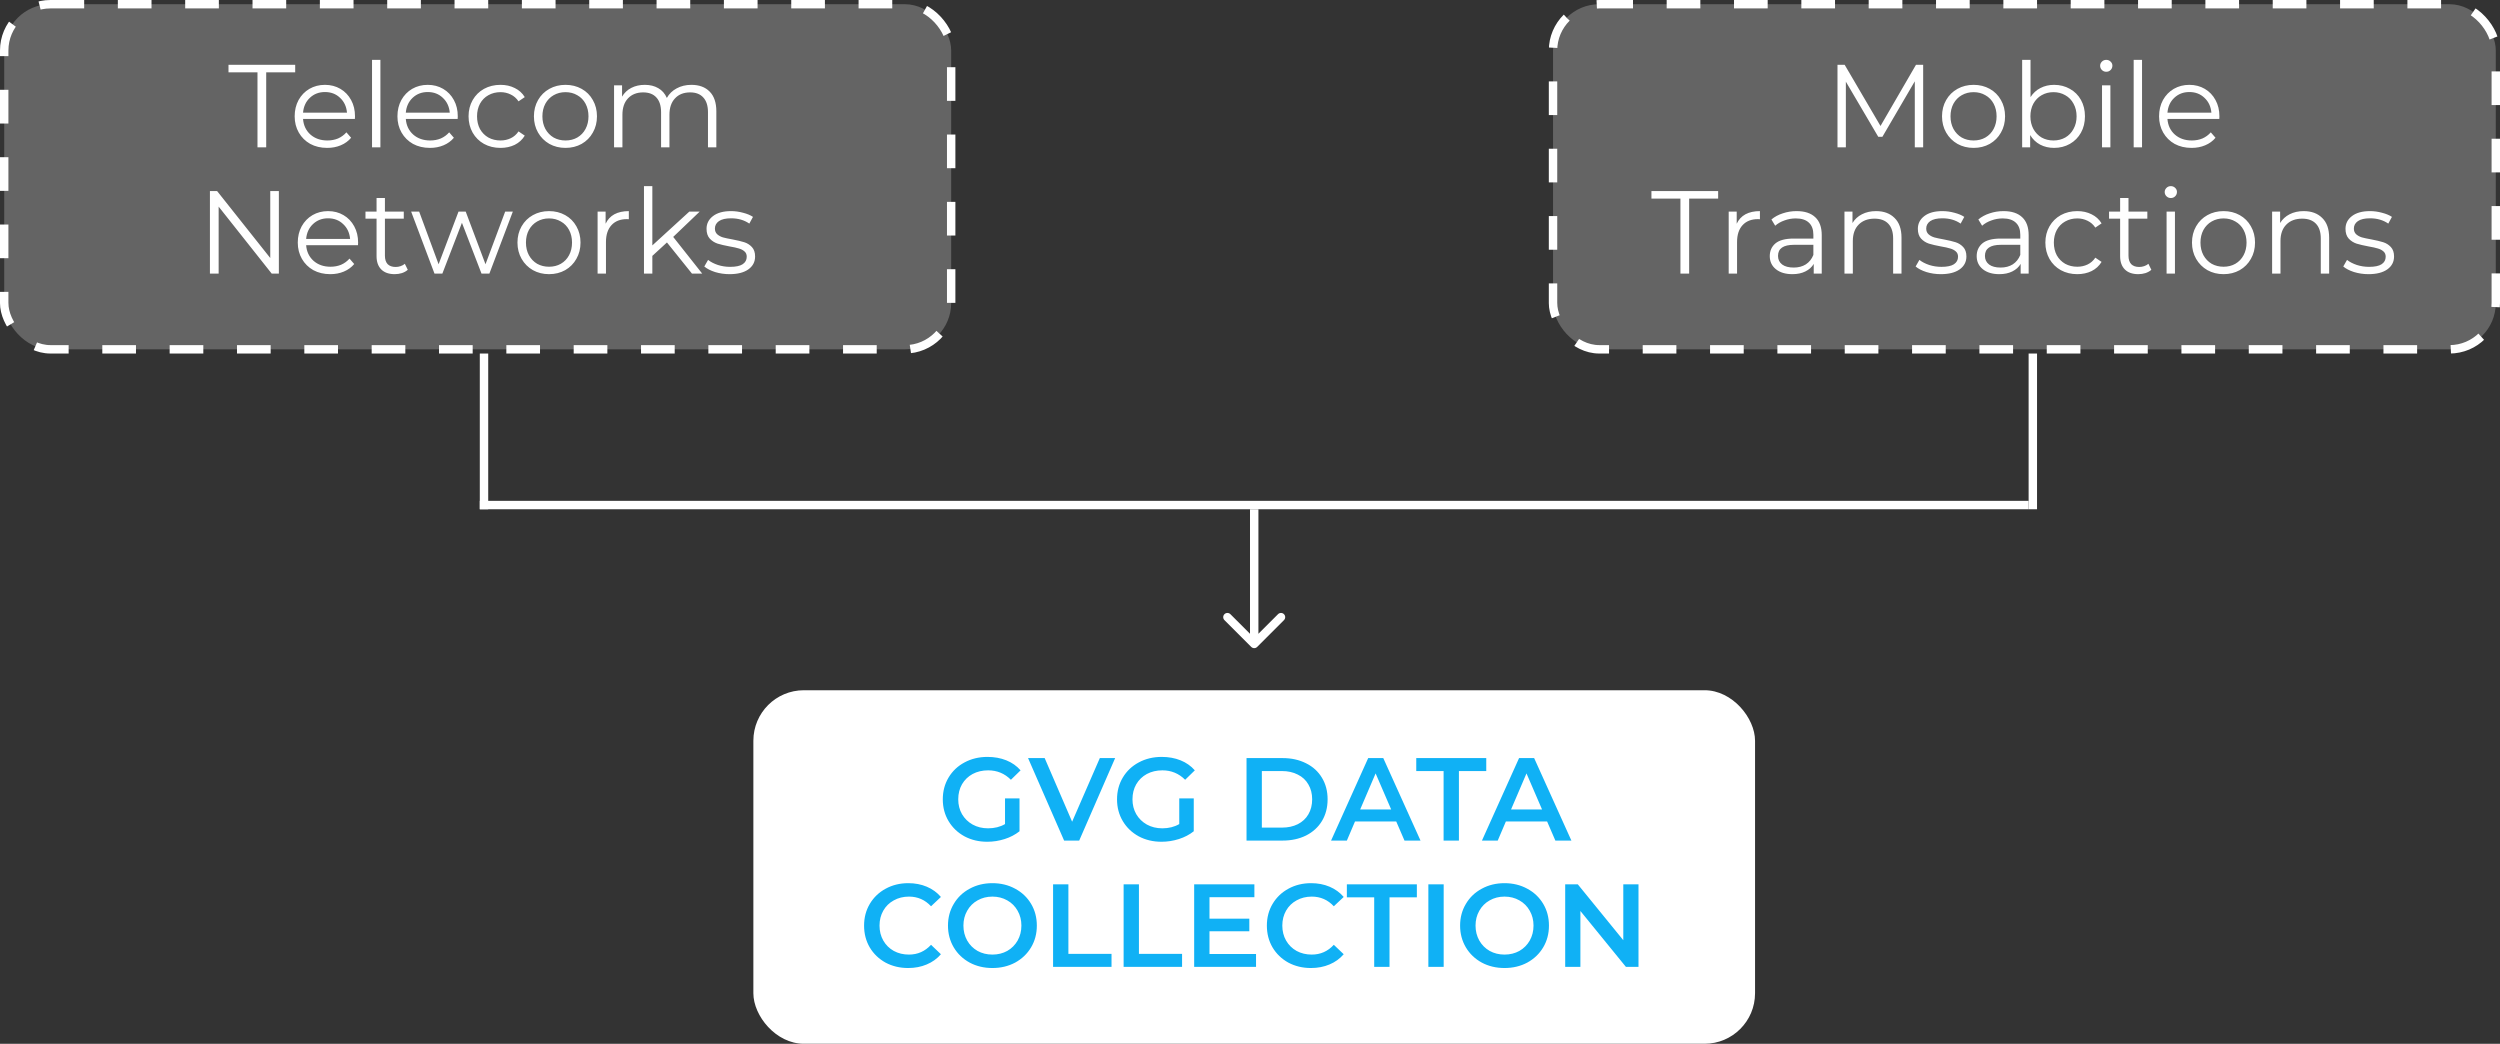
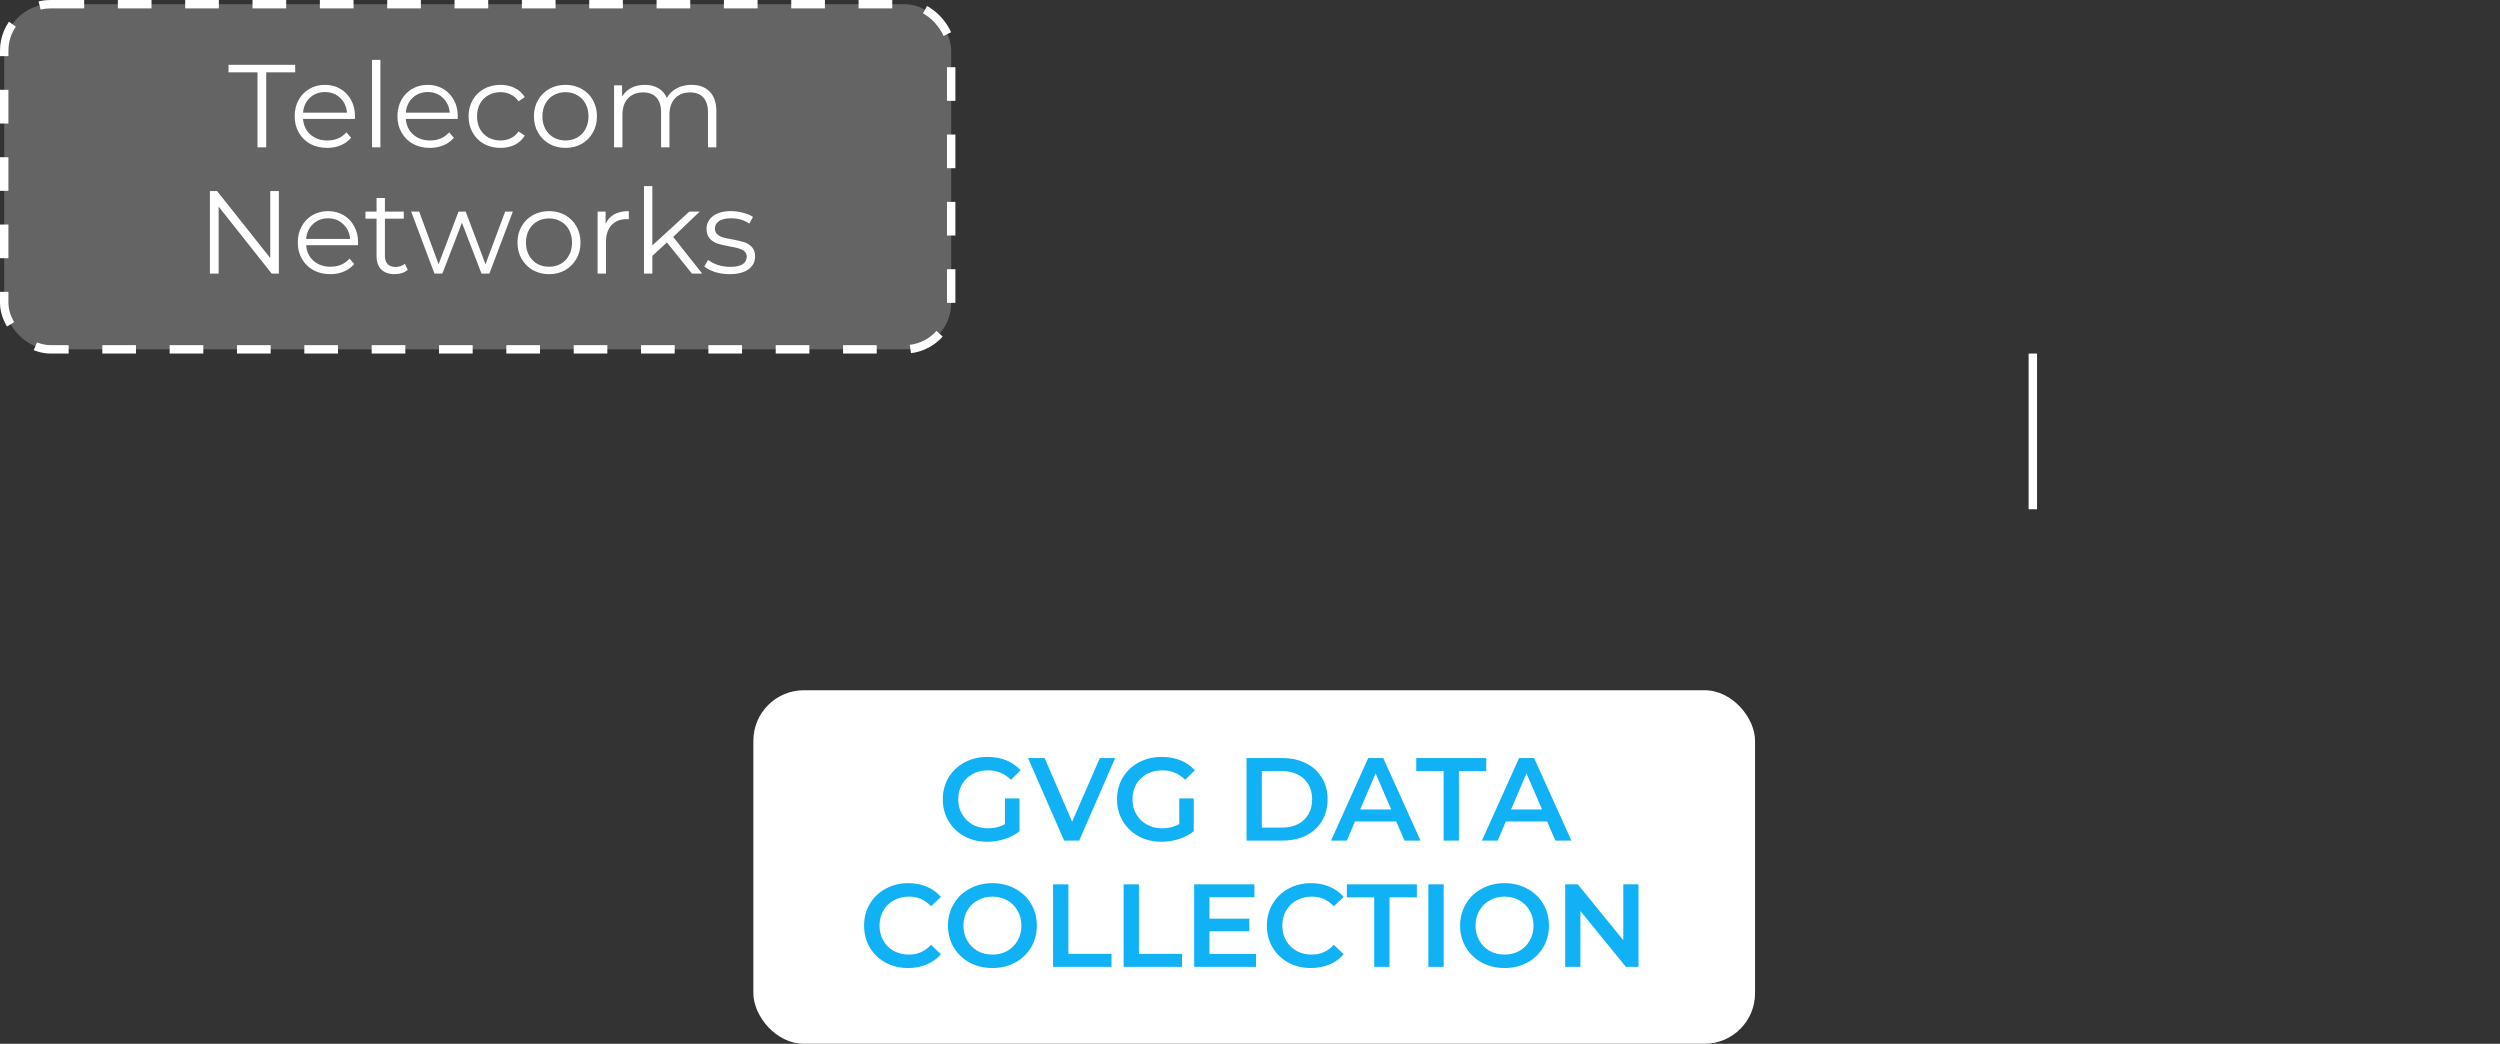
<svg xmlns="http://www.w3.org/2000/svg" width="594" height="248" viewBox="0 0 594 248" fill="none">
  <rect x="0" y="0" width="594" height="248" fill="#333333" stroke="none" />
  <g>
-     <path d="M 297.293 153.707 C 297.683 154.098 298.317 154.098 298.707 153.707 L 305.071 147.343 C 305.462 146.953 305.462 146.319 305.071 145.929 C 304.681 145.538 304.047 145.538 303.657 145.929 L 298 151.586 L 292.343 145.929 C 291.953 145.538 291.319 145.538 290.929 145.929 C 290.538 146.319 290.538 146.953 290.929 147.343 L 297.293 153.707 Z M 297 121 L 297 153 L 299 153 L 299 121 L 297 121 Z" fill="white" />
    <rect x="1" y="1" width="225" height="82" rx="11" fill="white" fill-opacity="0.24" stroke="white" stroke-width="2" stroke-dasharray="8 8" />
-     <rect x="369" y="1" width="224" height="82" rx="11" fill="white" fill-opacity="0.24" stroke="white" stroke-width="2" stroke-dasharray="8 8" />
    <path d="M 61.178 17.192 L 54.29 17.192 L 54.29 15.4 L 70.138 15.4 L 70.138 17.192 L 63.25 17.192 L 63.25 35 L 61.178 35 L 61.178 17.192 Z M 84.321 28.252 L 72.001 28.252 C 72.113 29.783 72.701 31.024 73.765 31.976 C 74.829 32.909 76.173 33.376 77.797 33.376 C 78.711 33.376 79.551 33.217 80.317 32.9 C 81.082 32.564 81.745 32.079 82.305 31.444 L 83.425 32.732 C 82.771 33.516 81.95 34.113 80.961 34.524 C 79.99 34.935 78.917 35.14 77.741 35.14 C 76.229 35.14 74.885 34.823 73.709 34.188 C 72.551 33.535 71.646 32.639 70.993 31.5 C 70.339 30.361 70.013 29.073 70.013 27.636 C 70.013 26.199 70.321 24.911 70.937 23.772 C 71.571 22.633 72.43 21.747 73.513 21.112 C 74.614 20.477 75.846 20.16 77.209 20.16 C 78.571 20.16 79.794 20.477 80.877 21.112 C 81.959 21.747 82.809 22.633 83.425 23.772 C 84.041 24.892 84.349 26.18 84.349 27.636 L 84.321 28.252 Z M 77.209 21.868 C 75.79 21.868 74.595 22.325 73.625 23.24 C 72.673 24.136 72.131 25.312 72.001 26.768 L 82.445 26.768 C 82.314 25.312 81.763 24.136 80.793 23.24 C 79.841 22.325 78.646 21.868 77.209 21.868 Z M 88.395 14.224 L 90.383 14.224 L 90.383 35 L 88.395 35 L 88.395 14.224 Z M 108.739 28.252 L 96.419 28.252 C 96.531 29.783 97.119 31.024 98.183 31.976 C 99.247 32.909 100.591 33.376 102.215 33.376 C 103.129 33.376 103.969 33.217 104.735 32.9 C 105.5 32.564 106.163 32.079 106.723 31.444 L 107.843 32.732 C 107.189 33.516 106.368 34.113 105.379 34.524 C 104.408 34.935 103.335 35.14 102.159 35.14 C 100.647 35.14 99.303 34.823 98.127 34.188 C 96.969 33.535 96.064 32.639 95.411 31.5 C 94.757 30.361 94.431 29.073 94.431 27.636 C 94.431 26.199 94.739 24.911 95.355 23.772 C 95.989 22.633 96.848 21.747 97.931 21.112 C 99.032 20.477 100.264 20.16 101.627 20.16 C 102.989 20.16 104.212 20.477 105.295 21.112 C 106.377 21.747 107.227 22.633 107.843 23.772 C 108.459 24.892 108.767 26.18 108.767 27.636 L 108.739 28.252 Z M 101.627 21.868 C 100.208 21.868 99.013 22.325 98.043 23.24 C 97.091 24.136 96.549 25.312 96.419 26.768 L 106.863 26.768 C 106.732 25.312 106.181 24.136 105.211 23.24 C 104.259 22.325 103.064 21.868 101.627 21.868 Z M 118.917 35.14 C 117.461 35.14 116.154 34.823 114.997 34.188 C 113.858 33.553 112.962 32.667 112.309 31.528 C 111.656 30.371 111.329 29.073 111.329 27.636 C 111.329 26.199 111.656 24.911 112.309 23.772 C 112.962 22.633 113.858 21.747 114.997 21.112 C 116.154 20.477 117.461 20.16 118.917 20.16 C 120.186 20.16 121.316 20.412 122.305 20.916 C 123.313 21.401 124.106 22.12 124.685 23.072 L 123.201 24.08 C 122.716 23.352 122.1 22.811 121.353 22.456 C 120.606 22.083 119.794 21.896 118.917 21.896 C 117.853 21.896 116.892 22.139 116.033 22.624 C 115.193 23.091 114.53 23.763 114.045 24.64 C 113.578 25.517 113.345 26.516 113.345 27.636 C 113.345 28.775 113.578 29.783 114.045 30.66 C 114.53 31.519 115.193 32.191 116.033 32.676 C 116.892 33.143 117.853 33.376 118.917 33.376 C 119.794 33.376 120.606 33.199 121.353 32.844 C 122.1 32.489 122.716 31.948 123.201 31.22 L 124.685 32.228 C 124.106 33.18 123.313 33.908 122.305 34.412 C 121.297 34.897 120.168 35.14 118.917 35.14 Z M 134.364 35.14 C 132.946 35.14 131.667 34.823 130.528 34.188 C 129.39 33.535 128.494 32.639 127.84 31.5 C 127.187 30.361 126.86 29.073 126.86 27.636 C 126.86 26.199 127.187 24.911 127.84 23.772 C 128.494 22.633 129.39 21.747 130.528 21.112 C 131.667 20.477 132.946 20.16 134.364 20.16 C 135.783 20.16 137.062 20.477 138.2 21.112 C 139.339 21.747 140.226 22.633 140.86 23.772 C 141.514 24.911 141.84 26.199 141.84 27.636 C 141.84 29.073 141.514 30.361 140.86 31.5 C 140.226 32.639 139.339 33.535 138.2 34.188 C 137.062 34.823 135.783 35.14 134.364 35.14 Z M 134.364 33.376 C 135.41 33.376 136.343 33.143 137.164 32.676 C 138.004 32.191 138.658 31.509 139.124 30.632 C 139.591 29.755 139.824 28.756 139.824 27.636 C 139.824 26.516 139.591 25.517 139.124 24.64 C 138.658 23.763 138.004 23.091 137.164 22.624 C 136.343 22.139 135.41 21.896 134.364 21.896 C 133.319 21.896 132.376 22.139 131.536 22.624 C 130.715 23.091 130.062 23.763 129.576 24.64 C 129.11 25.517 128.876 26.516 128.876 27.636 C 128.876 28.756 129.11 29.755 129.576 30.632 C 130.062 31.509 130.715 32.191 131.536 32.676 C 132.376 33.143 133.319 33.376 134.364 33.376 Z M 164.267 20.16 C 166.115 20.16 167.562 20.692 168.607 21.756 C 169.671 22.82 170.203 24.388 170.203 26.46 L 170.203 35 L 168.215 35 L 168.215 26.656 C 168.215 25.125 167.842 23.959 167.095 23.156 C 166.367 22.353 165.331 21.952 163.987 21.952 C 162.456 21.952 161.252 22.428 160.375 23.38 C 159.498 24.313 159.059 25.611 159.059 27.272 L 159.059 35 L 157.071 35 L 157.071 26.656 C 157.071 25.125 156.698 23.959 155.951 23.156 C 155.223 22.353 154.178 21.952 152.815 21.952 C 151.303 21.952 150.099 22.428 149.203 23.38 C 148.326 24.313 147.887 25.611 147.887 27.272 L 147.887 35 L 145.899 35 L 145.899 20.272 L 147.803 20.272 L 147.803 22.96 C 148.326 22.064 149.054 21.373 149.987 20.888 C 150.92 20.403 151.994 20.16 153.207 20.16 C 154.439 20.16 155.503 20.421 156.399 20.944 C 157.314 21.467 157.995 22.241 158.443 23.268 C 158.984 22.297 159.759 21.541 160.767 21 C 161.794 20.44 162.96 20.16 164.267 20.16 Z M 66.258 45.4 L 66.258 65 L 64.549 65 L 51.95 49.096 L 51.95 65 L 49.878 65 L 49.878 45.4 L 51.585 45.4 L 64.213 61.304 L 64.213 45.4 L 66.258 45.4 Z M 85.059 58.252 L 72.739 58.252 C 72.851 59.783 73.439 61.024 74.503 61.976 C 75.567 62.909 76.911 63.376 78.535 63.376 C 79.45 63.376 80.29 63.217 81.055 62.9 C 81.82 62.564 82.483 62.079 83.043 61.444 L 84.163 62.732 C 83.51 63.516 82.688 64.113 81.699 64.524 C 80.728 64.935 79.655 65.14 78.479 65.14 C 76.967 65.14 75.623 64.823 74.447 64.188 C 73.29 63.535 72.384 62.639 71.731 61.5 C 71.078 60.361 70.751 59.073 70.751 57.636 C 70.751 56.199 71.059 54.911 71.675 53.772 C 72.31 52.633 73.168 51.747 74.251 51.112 C 75.352 50.477 76.584 50.16 77.947 50.16 C 79.31 50.16 80.532 50.477 81.615 51.112 C 82.698 51.747 83.547 52.633 84.163 53.772 C 84.779 54.892 85.087 56.18 85.087 57.636 L 85.059 58.252 Z M 77.947 51.868 C 76.528 51.868 75.334 52.325 74.363 53.24 C 73.411 54.136 72.87 55.312 72.739 56.768 L 83.183 56.768 C 83.052 55.312 82.502 54.136 81.531 53.24 C 80.579 52.325 79.384 51.868 77.947 51.868 Z M 96.889 64.104 C 96.516 64.44 96.049 64.701 95.489 64.888 C 94.948 65.056 94.379 65.14 93.781 65.14 C 92.4 65.14 91.336 64.767 90.589 64.02 C 89.843 63.273 89.469 62.219 89.469 60.856 L 89.469 51.952 L 86.837 51.952 L 86.837 50.272 L 89.469 50.272 L 89.469 47.052 L 91.457 47.052 L 91.457 50.272 L 95.937 50.272 L 95.937 51.952 L 91.457 51.952 L 91.457 60.744 C 91.457 61.621 91.672 62.293 92.101 62.76 C 92.549 63.208 93.184 63.432 94.005 63.432 C 94.416 63.432 94.808 63.367 95.181 63.236 C 95.573 63.105 95.909 62.919 96.189 62.676 L 96.889 64.104 Z M 121.851 50.272 L 116.279 65 L 114.403 65 L 109.755 52.932 L 105.107 65 L 103.231 65 L 97.687 50.272 L 99.591 50.272 L 104.211 62.788 L 108.943 50.272 L 110.651 50.272 L 115.355 62.788 L 120.031 50.272 L 121.851 50.272 Z M 130.454 65.14 C 129.035 65.14 127.757 64.823 126.618 64.188 C 125.479 63.535 124.583 62.639 123.93 61.5 C 123.277 60.361 122.95 59.073 122.95 57.636 C 122.95 56.199 123.277 54.911 123.93 53.772 C 124.583 52.633 125.479 51.747 126.618 51.112 C 127.757 50.477 129.035 50.16 130.454 50.16 C 131.873 50.16 133.151 50.477 134.29 51.112 C 135.429 51.747 136.315 52.633 136.95 53.772 C 137.603 54.911 137.93 56.199 137.93 57.636 C 137.93 59.073 137.603 60.361 136.95 61.5 C 136.315 62.639 135.429 63.535 134.29 64.188 C 133.151 64.823 131.873 65.14 130.454 65.14 Z M 130.454 63.376 C 131.499 63.376 132.433 63.143 133.254 62.676 C 134.094 62.191 134.747 61.509 135.214 60.632 C 135.681 59.755 135.914 58.756 135.914 57.636 C 135.914 56.516 135.681 55.517 135.214 54.64 C 134.747 53.763 134.094 53.091 133.254 52.624 C 132.433 52.139 131.499 51.896 130.454 51.896 C 129.409 51.896 128.466 52.139 127.626 52.624 C 126.805 53.091 126.151 53.763 125.666 54.64 C 125.199 55.517 124.966 56.516 124.966 57.636 C 124.966 58.756 125.199 59.755 125.666 60.632 C 126.151 61.509 126.805 62.191 127.626 62.676 C 128.466 63.143 129.409 63.376 130.454 63.376 Z M 143.893 53.156 C 144.359 52.167 145.05 51.42 145.965 50.916 C 146.898 50.412 148.046 50.16 149.409 50.16 L 149.409 52.092 L 148.933 52.064 C 147.383 52.064 146.17 52.54 145.293 53.492 C 144.415 54.444 143.977 55.779 143.977 57.496 L 143.977 65 L 141.989 65 L 141.989 50.272 L 143.893 50.272 L 143.893 53.156 Z M 158.468 57.608 L 154.996 60.8 L 154.996 65 L 153.008 65 L 153.008 44.224 L 154.996 44.224 L 154.996 58.308 L 163.788 50.272 L 166.252 50.272 L 159.952 56.292 L 166.84 65 L 164.404 65 L 158.468 57.608 Z M 173.335 65.14 C 172.141 65.14 170.993 64.972 169.891 64.636 C 168.809 64.281 167.959 63.843 167.343 63.32 L 168.239 61.752 C 168.855 62.237 169.63 62.639 170.563 62.956 C 171.497 63.255 172.467 63.404 173.475 63.404 C 174.819 63.404 175.809 63.199 176.443 62.788 C 177.097 62.359 177.423 61.761 177.423 60.996 C 177.423 60.455 177.246 60.035 176.891 59.736 C 176.537 59.419 176.089 59.185 175.547 59.036 C 175.006 58.868 174.287 58.709 173.391 58.56 C 172.197 58.336 171.235 58.112 170.507 57.888 C 169.779 57.645 169.154 57.244 168.631 56.684 C 168.127 56.124 167.875 55.349 167.875 54.36 C 167.875 53.128 168.389 52.12 169.415 51.336 C 170.442 50.552 171.87 50.16 173.699 50.16 C 174.651 50.16 175.603 50.291 176.555 50.552 C 177.507 50.795 178.291 51.121 178.907 51.532 L 178.039 53.128 C 176.826 52.288 175.379 51.868 173.699 51.868 C 172.43 51.868 171.469 52.092 170.815 52.54 C 170.181 52.988 169.863 53.576 169.863 54.304 C 169.863 54.864 170.041 55.312 170.395 55.648 C 170.769 55.984 171.226 56.236 171.767 56.404 C 172.309 56.553 173.055 56.712 174.007 56.88 C 175.183 57.104 176.126 57.328 176.835 57.552 C 177.545 57.776 178.151 58.159 178.655 58.7 C 179.159 59.241 179.411 59.988 179.411 60.94 C 179.411 62.228 178.87 63.255 177.787 64.02 C 176.723 64.767 175.239 65.14 173.335 65.14 Z" fill="white" />
    <rect x="179" y="164" width="238" height="84" rx="12" fill="white" />
    <path d="M 238.793 189.697 L 242.237 189.697 L 242.237 197.509 C 241.229 198.312 240.053 198.928 238.709 199.357 C 237.365 199.786 235.984 200.001 234.565 200.001 C 232.568 200.001 230.767 199.572 229.161 198.713 C 227.556 197.836 226.296 196.632 225.381 195.101 C 224.467 193.57 224.009 191.844 224.009 189.921 C 224.009 187.998 224.467 186.272 225.381 184.741 C 226.296 183.21 227.556 182.016 229.161 181.157 C 230.785 180.28 232.605 179.841 234.621 179.841 C 236.264 179.841 237.757 180.112 239.101 180.653 C 240.445 181.194 241.575 181.988 242.489 183.033 L 240.193 185.273 C 238.7 183.78 236.899 183.033 234.789 183.033 C 233.408 183.033 232.176 183.322 231.093 183.901 C 230.029 184.48 229.189 185.292 228.573 186.337 C 227.976 187.382 227.677 188.577 227.677 189.921 C 227.677 191.228 227.976 192.404 228.573 193.449 C 229.189 194.494 230.029 195.316 231.093 195.913 C 232.176 196.51 233.399 196.809 234.761 196.809 C 236.292 196.809 237.636 196.473 238.793 195.801 L 238.793 189.697 Z M 264.958 180.121 L 256.418 199.721 L 252.834 199.721 L 244.266 180.121 L 248.214 180.121 L 254.738 195.241 L 261.318 180.121 L 264.958 180.121 Z M 280.192 189.697 L 283.636 189.697 L 283.636 197.509 C 282.628 198.312 281.452 198.928 280.108 199.357 C 278.764 199.786 277.382 200.001 275.964 200.001 C 273.966 200.001 272.165 199.572 270.56 198.713 C 268.954 197.836 267.694 196.632 266.78 195.101 C 265.865 193.57 265.408 191.844 265.408 189.921 C 265.408 187.998 265.865 186.272 266.78 184.741 C 267.694 183.21 268.954 182.016 270.56 181.157 C 272.184 180.28 274.004 179.841 276.02 179.841 C 277.662 179.841 279.156 180.112 280.5 180.653 C 281.844 181.194 282.973 181.988 283.888 183.033 L 281.592 185.273 C 280.098 183.78 278.297 183.033 276.188 183.033 C 274.806 183.033 273.574 183.322 272.492 183.901 C 271.428 184.48 270.588 185.292 269.972 186.337 C 269.374 187.382 269.076 188.577 269.076 189.921 C 269.076 191.228 269.374 192.404 269.972 193.449 C 270.588 194.494 271.428 195.316 272.492 195.913 C 273.574 196.51 274.797 196.809 276.16 196.809 C 277.69 196.809 279.034 196.473 280.192 195.801 L 280.192 189.697 Z M 296.175 180.121 L 304.743 180.121 C 306.834 180.121 308.691 180.532 310.315 181.353 C 311.939 182.156 313.199 183.304 314.095 184.797 C 314.991 186.272 315.439 187.98 315.439 189.921 C 315.439 191.862 314.991 193.58 314.095 195.073 C 313.199 196.548 311.939 197.696 310.315 198.517 C 308.691 199.32 306.834 199.721 304.743 199.721 L 296.175 199.721 L 296.175 180.121 Z M 304.575 196.641 C 306.012 196.641 307.272 196.37 308.355 195.829 C 309.456 195.269 310.296 194.485 310.875 193.477 C 311.472 192.45 311.771 191.265 311.771 189.921 C 311.771 188.577 311.472 187.401 310.875 186.393 C 310.296 185.366 309.456 184.582 308.355 184.041 C 307.272 183.481 306.012 183.201 304.575 183.201 L 299.815 183.201 L 299.815 196.641 L 304.575 196.641 Z M 331.746 195.185 L 321.946 195.185 L 320.014 199.721 L 316.262 199.721 L 325.082 180.121 L 328.666 180.121 L 337.514 199.721 L 333.706 199.721 L 331.746 195.185 Z M 330.542 192.329 L 326.846 183.761 L 323.178 192.329 L 330.542 192.329 Z M 342.999 183.201 L 336.503 183.201 L 336.503 180.121 L 353.135 180.121 L 353.135 183.201 L 346.639 183.201 L 346.639 199.721 L 342.999 199.721 L 342.999 183.201 Z M 367.594 195.185 L 357.794 195.185 L 355.862 199.721 L 352.11 199.721 L 360.93 180.121 L 364.514 180.121 L 373.362 199.721 L 369.554 199.721 L 367.594 195.185 Z M 366.39 192.329 L 362.694 183.761 L 359.026 192.329 L 366.39 192.329 Z M 215.778 230.001 C 213.8 230.001 212.008 229.572 210.402 228.713 C 208.816 227.836 207.565 226.632 206.65 225.101 C 205.754 223.57 205.306 221.844 205.306 219.921 C 205.306 217.998 205.764 216.272 206.678 214.741 C 207.593 213.21 208.844 212.016 210.43 211.157 C 212.036 210.28 213.828 209.841 215.806 209.841 C 217.412 209.841 218.877 210.121 220.202 210.681 C 221.528 211.241 222.648 212.053 223.562 213.117 L 221.21 215.329 C 219.792 213.798 218.046 213.033 215.974 213.033 C 214.63 213.033 213.426 213.332 212.362 213.929 C 211.298 214.508 210.468 215.32 209.87 216.365 C 209.273 217.41 208.974 218.596 208.974 219.921 C 208.974 221.246 209.273 222.432 209.87 223.477 C 210.468 224.522 211.298 225.344 212.362 225.941 C 213.426 226.52 214.63 226.809 215.974 226.809 C 218.046 226.809 219.792 226.034 221.21 224.485 L 223.562 226.725 C 222.648 227.789 221.518 228.601 220.174 229.161 C 218.849 229.721 217.384 230.001 215.778 230.001 Z M 235.796 230.001 C 233.798 230.001 231.997 229.572 230.392 228.713 C 228.786 227.836 227.526 226.632 226.612 225.101 C 225.697 223.552 225.24 221.825 225.24 219.921 C 225.24 218.017 225.697 216.3 226.612 214.769 C 227.526 213.22 228.786 212.016 230.392 211.157 C 231.997 210.28 233.798 209.841 235.796 209.841 C 237.793 209.841 239.594 210.28 241.2 211.157 C 242.805 212.016 244.065 213.21 244.98 214.741 C 245.894 216.272 246.352 217.998 246.352 219.921 C 246.352 221.844 245.894 223.57 244.98 225.101 C 244.065 226.632 242.805 227.836 241.2 228.713 C 239.594 229.572 237.793 230.001 235.796 230.001 Z M 235.796 226.809 C 237.102 226.809 238.278 226.52 239.324 225.941 C 240.369 225.344 241.19 224.522 241.788 223.477 C 242.385 222.413 242.684 221.228 242.684 219.921 C 242.684 218.614 242.385 217.438 241.788 216.393 C 241.19 215.329 240.369 214.508 239.324 213.929 C 238.278 213.332 237.102 213.033 235.796 213.033 C 234.489 213.033 233.313 213.332 232.268 213.929 C 231.222 214.508 230.401 215.329 229.804 216.393 C 229.206 217.438 228.908 218.614 228.908 219.921 C 228.908 221.228 229.206 222.413 229.804 223.477 C 230.401 224.522 231.222 225.344 232.268 225.941 C 233.313 226.52 234.489 226.809 235.796 226.809 Z M 250.21 210.121 L 253.85 210.121 L 253.85 226.641 L 264.098 226.641 L 264.098 229.721 L 250.21 229.721 L 250.21 210.121 Z M 266.972 210.121 L 270.612 210.121 L 270.612 226.641 L 280.86 226.641 L 280.86 229.721 L 266.972 229.721 L 266.972 210.121 Z M 298.434 226.669 L 298.434 229.721 L 283.734 229.721 L 283.734 210.121 L 298.042 210.121 L 298.042 213.173 L 287.374 213.173 L 287.374 218.269 L 296.838 218.269 L 296.838 221.265 L 287.374 221.265 L 287.374 226.669 L 298.434 226.669 Z M 311.481 230.001 C 309.503 230.001 307.711 229.572 306.105 228.713 C 304.519 227.836 303.268 226.632 302.353 225.101 C 301.457 223.57 301.009 221.844 301.009 219.921 C 301.009 217.998 301.467 216.272 302.381 214.741 C 303.296 213.21 304.547 212.016 306.133 211.157 C 307.739 210.28 309.531 209.841 311.509 209.841 C 313.115 209.841 314.58 210.121 315.905 210.681 C 317.231 211.241 318.351 212.053 319.265 213.117 L 316.913 215.329 C 315.495 213.798 313.749 213.033 311.677 213.033 C 310.333 213.033 309.129 213.332 308.065 213.929 C 307.001 214.508 306.171 215.32 305.573 216.365 C 304.976 217.41 304.677 218.596 304.677 219.921 C 304.677 221.246 304.976 222.432 305.573 223.477 C 306.171 224.522 307.001 225.344 308.065 225.941 C 309.129 226.52 310.333 226.809 311.677 226.809 C 313.749 226.809 315.495 226.034 316.913 224.485 L 319.265 226.725 C 318.351 227.789 317.221 228.601 315.877 229.161 C 314.552 229.721 313.087 230.001 311.481 230.001 Z M 326.51 213.201 L 320.014 213.201 L 320.014 210.121 L 336.646 210.121 L 336.646 213.201 L 330.15 213.201 L 330.15 229.721 L 326.51 229.721 L 326.51 213.201 Z M 339.378 210.121 L 343.018 210.121 L 343.018 229.721 L 339.378 229.721 L 339.378 210.121 Z M 357.476 230.001 C 355.478 230.001 353.677 229.572 352.072 228.713 C 350.466 227.836 349.206 226.632 348.292 225.101 C 347.377 223.552 346.92 221.825 346.92 219.921 C 346.92 218.017 347.377 216.3 348.292 214.769 C 349.206 213.22 350.466 212.016 352.072 211.157 C 353.677 210.28 355.478 209.841 357.476 209.841 C 359.473 209.841 361.274 210.28 362.88 211.157 C 364.485 212.016 365.745 213.21 366.66 214.741 C 367.574 216.272 368.032 217.998 368.032 219.921 C 368.032 221.844 367.574 223.57 366.66 225.101 C 365.745 226.632 364.485 227.836 362.88 228.713 C 361.274 229.572 359.473 230.001 357.476 230.001 Z M 357.476 226.809 C 358.782 226.809 359.958 226.52 361.004 225.941 C 362.049 225.344 362.87 224.522 363.468 223.477 C 364.065 222.413 364.364 221.228 364.364 219.921 C 364.364 218.614 364.065 217.438 363.468 216.393 C 362.87 215.329 362.049 214.508 361.004 213.929 C 359.958 213.332 358.782 213.033 357.476 213.033 C 356.169 213.033 354.993 213.332 353.948 213.929 C 352.902 214.508 352.081 215.329 351.484 216.393 C 350.886 217.438 350.588 218.614 350.588 219.921 C 350.588 221.228 350.886 222.413 351.484 223.477 C 352.081 224.522 352.902 225.344 353.948 225.941 C 354.993 226.52 356.169 226.809 357.476 226.809 Z M 389.306 210.121 L 389.306 229.721 L 386.31 229.721 L 375.502 216.449 L 375.502 229.721 L 371.89 229.721 L 371.89 210.121 L 374.886 210.121 L 385.694 223.393 L 385.694 210.121 L 389.306 210.121 Z" fill="#10B1F5" />
-     <line x1="115" y1="84" x2="115" y2="121" stroke="white" stroke-width="2" />
    <line x1="483" y1="84" x2="483" y2="121" stroke="white" stroke-width="2" />
-     <line x1="114" y1="120" x2="482" y2="120" stroke="white" stroke-width="2" />
-     <path d="M 456.943 15.4 L 456.943 35 L 454.955 35 L 454.955 19.32 L 447.255 32.508 L 446.275 32.508 L 438.575 19.404 L 438.575 35 L 436.587 35 L 436.587 15.4 L 438.295 15.4 L 446.807 29.932 L 455.235 15.4 L 456.943 15.4 Z M 468.929 35.14 C 467.51 35.14 466.231 34.823 465.093 34.188 C 463.954 33.535 463.058 32.639 462.405 31.5 C 461.751 30.361 461.425 29.073 461.425 27.636 C 461.425 26.199 461.751 24.911 462.405 23.772 C 463.058 22.633 463.954 21.747 465.093 21.112 C 466.231 20.477 467.51 20.16 468.929 20.16 C 470.347 20.16 471.626 20.477 472.765 21.112 C 473.903 21.747 474.79 22.633 475.425 23.772 C 476.078 24.911 476.405 26.199 476.405 27.636 C 476.405 29.073 476.078 30.361 475.425 31.5 C 474.79 32.639 473.903 33.535 472.765 34.188 C 471.626 34.823 470.347 35.14 468.929 35.14 Z M 468.929 33.376 C 469.974 33.376 470.907 33.143 471.729 32.676 C 472.569 32.191 473.222 31.509 473.689 30.632 C 474.155 29.755 474.389 28.756 474.389 27.636 C 474.389 26.516 474.155 25.517 473.689 24.64 C 473.222 23.763 472.569 23.091 471.729 22.624 C 470.907 22.139 469.974 21.896 468.929 21.896 C 467.883 21.896 466.941 22.139 466.101 22.624 C 465.279 23.091 464.626 23.763 464.141 24.64 C 463.674 25.517 463.441 26.516 463.441 27.636 C 463.441 28.756 463.674 29.755 464.141 30.632 C 464.626 31.509 465.279 32.191 466.101 32.676 C 466.941 33.143 467.883 33.376 468.929 33.376 Z M 488.051 20.16 C 489.433 20.16 490.683 20.477 491.803 21.112 C 492.923 21.728 493.801 22.605 494.435 23.744 C 495.07 24.883 495.387 26.18 495.387 27.636 C 495.387 29.092 495.07 30.389 494.435 31.528 C 493.801 32.667 492.923 33.553 491.803 34.188 C 490.683 34.823 489.433 35.14 488.051 35.14 C 486.819 35.14 485.709 34.879 484.719 34.356 C 483.749 33.833 482.965 33.077 482.367 32.088 L 482.367 35 L 480.463 35 L 480.463 14.224 L 482.451 14.224 L 482.451 23.072 C 483.067 22.12 483.851 21.401 484.803 20.916 C 485.774 20.412 486.857 20.16 488.051 20.16 Z M 487.911 33.376 C 488.938 33.376 489.871 33.143 490.711 32.676 C 491.551 32.191 492.205 31.509 492.671 30.632 C 493.157 29.755 493.399 28.756 493.399 27.636 C 493.399 26.516 493.157 25.517 492.671 24.64 C 492.205 23.763 491.551 23.091 490.711 22.624 C 489.871 22.139 488.938 21.896 487.911 21.896 C 486.866 21.896 485.923 22.139 485.083 22.624 C 484.262 23.091 483.609 23.763 483.123 24.64 C 482.657 25.517 482.423 26.516 482.423 27.636 C 482.423 28.756 482.657 29.755 483.123 30.632 C 483.609 31.509 484.262 32.191 485.083 32.676 C 485.923 33.143 486.866 33.376 487.911 33.376 Z M 499.44 20.272 L 501.428 20.272 L 501.428 35 L 499.44 35 L 499.44 20.272 Z M 500.448 17.052 C 500.037 17.052 499.692 16.912 499.412 16.632 C 499.132 16.352 498.992 16.016 498.992 15.624 C 498.992 15.251 499.132 14.924 499.412 14.644 C 499.692 14.364 500.037 14.224 500.448 14.224 C 500.859 14.224 501.204 14.364 501.484 14.644 C 501.764 14.905 501.904 15.223 501.904 15.596 C 501.904 16.007 501.764 16.352 501.484 16.632 C 501.204 16.912 500.859 17.052 500.448 17.052 Z M 506.96 14.224 L 508.948 14.224 L 508.948 35 L 506.96 35 L 506.96 14.224 Z M 527.303 28.252 L 514.983 28.252 C 515.095 29.783 515.683 31.024 516.747 31.976 C 517.811 32.909 519.155 33.376 520.779 33.376 C 521.694 33.376 522.534 33.217 523.299 32.9 C 524.064 32.564 524.727 32.079 525.287 31.444 L 526.407 32.732 C 525.754 33.516 524.932 34.113 523.943 34.524 C 522.972 34.935 521.899 35.14 520.723 35.14 C 519.211 35.14 517.867 34.823 516.691 34.188 C 515.534 33.535 514.628 32.639 513.975 31.5 C 513.322 30.361 512.995 29.073 512.995 27.636 C 512.995 26.199 513.303 24.911 513.919 23.772 C 514.554 22.633 515.412 21.747 516.495 21.112 C 517.596 20.477 518.828 20.16 520.191 20.16 C 521.554 20.16 522.776 20.477 523.859 21.112 C 524.942 21.747 525.791 22.633 526.407 23.772 C 527.023 24.892 527.331 26.18 527.331 27.636 L 527.303 28.252 Z M 520.191 21.868 C 518.772 21.868 517.578 22.325 516.607 23.24 C 515.655 24.136 515.114 25.312 514.983 26.768 L 525.427 26.768 C 525.296 25.312 524.746 24.136 523.775 23.24 C 522.823 22.325 521.628 21.868 520.191 21.868 Z M 399.27 47.192 L 392.382 47.192 L 392.382 45.4 L 408.23 45.4 L 408.23 47.192 L 401.342 47.192 L 401.342 65 L 399.27 65 L 399.27 47.192 Z M 412.641 53.156 C 413.108 52.167 413.798 51.42 414.713 50.916 C 415.646 50.412 416.794 50.16 418.157 50.16 L 418.157 52.092 L 417.681 52.064 C 416.132 52.064 414.918 52.54 414.041 53.492 C 413.164 54.444 412.725 55.779 412.725 57.496 L 412.725 65 L 410.737 65 L 410.737 50.272 L 412.641 50.272 L 412.641 53.156 Z M 426.881 50.16 C 428.804 50.16 430.278 50.645 431.305 51.616 C 432.332 52.568 432.845 53.987 432.845 55.872 L 432.845 65 L 430.941 65 L 430.941 62.704 C 430.493 63.469 429.83 64.067 428.953 64.496 C 428.094 64.925 427.068 65.14 425.873 65.14 C 424.23 65.14 422.924 64.748 421.953 63.964 C 420.982 63.18 420.497 62.144 420.497 60.856 C 420.497 59.605 420.945 58.597 421.841 57.832 C 422.756 57.067 424.202 56.684 426.181 56.684 L 430.857 56.684 L 430.857 55.788 C 430.857 54.519 430.502 53.557 429.793 52.904 C 429.084 52.232 428.048 51.896 426.685 51.896 C 425.752 51.896 424.856 52.055 423.997 52.372 C 423.138 52.671 422.401 53.091 421.785 53.632 L 420.889 52.148 C 421.636 51.513 422.532 51.028 423.577 50.692 C 424.622 50.337 425.724 50.16 426.881 50.16 Z M 426.181 63.572 C 427.301 63.572 428.262 63.32 429.065 62.816 C 429.868 62.293 430.465 61.547 430.857 60.576 L 430.857 58.168 L 426.237 58.168 C 423.717 58.168 422.457 59.045 422.457 60.8 C 422.457 61.659 422.784 62.34 423.437 62.844 C 424.09 63.329 425.005 63.572 426.181 63.572 Z M 445.749 50.16 C 447.597 50.16 449.062 50.701 450.145 51.784 C 451.246 52.848 451.797 54.407 451.797 56.46 L 451.797 65 L 449.809 65 L 449.809 56.656 C 449.809 55.125 449.426 53.959 448.661 53.156 C 447.895 52.353 446.803 51.952 445.385 51.952 C 443.798 51.952 442.538 52.428 441.605 53.38 C 440.69 54.313 440.233 55.611 440.233 57.272 L 440.233 65 L 438.245 65 L 438.245 50.272 L 440.149 50.272 L 440.149 52.988 C 440.69 52.092 441.437 51.401 442.389 50.916 C 443.359 50.412 444.479 50.16 445.749 50.16 Z M 461.142 65.14 C 459.947 65.14 458.799 64.972 457.698 64.636 C 456.615 64.281 455.766 63.843 455.15 63.32 L 456.046 61.752 C 456.662 62.237 457.437 62.639 458.37 62.956 C 459.303 63.255 460.274 63.404 461.282 63.404 C 462.626 63.404 463.615 63.199 464.25 62.788 C 464.903 62.359 465.23 61.761 465.23 60.996 C 465.23 60.455 465.053 60.035 464.698 59.736 C 464.343 59.419 463.895 59.185 463.354 59.036 C 462.813 58.868 462.094 58.709 461.198 58.56 C 460.003 58.336 459.042 58.112 458.314 57.888 C 457.586 57.645 456.961 57.244 456.438 56.684 C 455.934 56.124 455.682 55.349 455.682 54.36 C 455.682 53.128 456.195 52.12 457.222 51.336 C 458.249 50.552 459.677 50.16 461.506 50.16 C 462.458 50.16 463.41 50.291 464.362 50.552 C 465.314 50.795 466.098 51.121 466.714 51.532 L 465.846 53.128 C 464.633 52.288 463.186 51.868 461.506 51.868 C 460.237 51.868 459.275 52.092 458.622 52.54 C 457.987 52.988 457.67 53.576 457.67 54.304 C 457.67 54.864 457.847 55.312 458.202 55.648 C 458.575 55.984 459.033 56.236 459.574 56.404 C 460.115 56.553 460.862 56.712 461.814 56.88 C 462.99 57.104 463.933 57.328 464.642 57.552 C 465.351 57.776 465.958 58.159 466.462 58.7 C 466.966 59.241 467.218 59.988 467.218 60.94 C 467.218 62.228 466.677 63.255 465.594 64.02 C 464.53 64.767 463.046 65.14 461.142 65.14 Z M 476.045 50.16 C 477.968 50.16 479.442 50.645 480.469 51.616 C 481.496 52.568 482.009 53.987 482.009 55.872 L 482.009 65 L 480.105 65 L 480.105 62.704 C 479.657 63.469 478.994 64.067 478.117 64.496 C 477.258 64.925 476.232 65.14 475.037 65.14 C 473.394 65.14 472.088 64.748 471.117 63.964 C 470.146 63.18 469.661 62.144 469.661 60.856 C 469.661 59.605 470.109 58.597 471.005 57.832 C 471.92 57.067 473.366 56.684 475.345 56.684 L 480.021 56.684 L 480.021 55.788 C 480.021 54.519 479.666 53.557 478.957 52.904 C 478.248 52.232 477.212 51.896 475.849 51.896 C 474.916 51.896 474.02 52.055 473.161 52.372 C 472.302 52.671 471.565 53.091 470.949 53.632 L 470.053 52.148 C 470.8 51.513 471.696 51.028 472.741 50.692 C 473.786 50.337 474.888 50.16 476.045 50.16 Z M 475.345 63.572 C 476.465 63.572 477.426 63.32 478.229 62.816 C 479.032 62.293 479.629 61.547 480.021 60.576 L 480.021 58.168 L 475.401 58.168 C 472.881 58.168 471.621 59.045 471.621 60.8 C 471.621 61.659 471.948 62.34 472.601 62.844 C 473.254 63.329 474.169 63.572 475.345 63.572 Z M 493.567 65.14 C 492.111 65.14 490.805 64.823 489.647 64.188 C 488.509 63.553 487.613 62.667 486.959 61.528 C 486.306 60.371 485.979 59.073 485.979 57.636 C 485.979 56.199 486.306 54.911 486.959 53.772 C 487.613 52.633 488.509 51.747 489.647 51.112 C 490.805 50.477 492.111 50.16 493.567 50.16 C 494.837 50.16 495.966 50.412 496.955 50.916 C 497.963 51.401 498.757 52.12 499.335 53.072 L 497.851 54.08 C 497.366 53.352 496.75 52.811 496.003 52.456 C 495.257 52.083 494.445 51.896 493.567 51.896 C 492.503 51.896 491.542 52.139 490.683 52.624 C 489.843 53.091 489.181 53.763 488.695 54.64 C 488.229 55.517 487.995 56.516 487.995 57.636 C 487.995 58.775 488.229 59.783 488.695 60.66 C 489.181 61.519 489.843 62.191 490.683 62.676 C 491.542 63.143 492.503 63.376 493.567 63.376 C 494.445 63.376 495.257 63.199 496.003 62.844 C 496.75 62.489 497.366 61.948 497.851 61.22 L 499.335 62.228 C 498.757 63.18 497.963 63.908 496.955 64.412 C 495.947 64.897 494.818 65.14 493.567 65.14 Z M 511.161 64.104 C 510.787 64.44 510.321 64.701 509.761 64.888 C 509.219 65.056 508.65 65.14 508.053 65.14 C 506.671 65.14 505.607 64.767 504.861 64.02 C 504.114 63.273 503.741 62.219 503.741 60.856 L 503.741 51.952 L 501.109 51.952 L 501.109 50.272 L 503.741 50.272 L 503.741 47.052 L 505.729 47.052 L 505.729 50.272 L 510.209 50.272 L 510.209 51.952 L 505.729 51.952 L 505.729 60.744 C 505.729 61.621 505.943 62.293 506.373 62.76 C 506.821 63.208 507.455 63.432 508.277 63.432 C 508.687 63.432 509.079 63.367 509.453 63.236 C 509.845 63.105 510.181 62.919 510.461 62.676 L 511.161 64.104 Z M 514.78 50.272 L 516.768 50.272 L 516.768 65 L 514.78 65 L 514.78 50.272 Z M 515.788 47.052 C 515.377 47.052 515.032 46.912 514.752 46.632 C 514.472 46.352 514.332 46.016 514.332 45.624 C 514.332 45.251 514.472 44.924 514.752 44.644 C 515.032 44.364 515.377 44.224 515.788 44.224 C 516.198 44.224 516.544 44.364 516.824 44.644 C 517.104 44.905 517.244 45.223 517.244 45.596 C 517.244 46.007 517.104 46.352 516.824 46.632 C 516.544 46.912 516.198 47.052 515.788 47.052 Z M 528.319 65.14 C 526.901 65.14 525.622 64.823 524.483 64.188 C 523.345 63.535 522.449 62.639 521.795 61.5 C 521.142 60.361 520.815 59.073 520.815 57.636 C 520.815 56.199 521.142 54.911 521.795 53.772 C 522.449 52.633 523.345 51.747 524.483 51.112 C 525.622 50.477 526.901 50.16 528.319 50.16 C 529.738 50.16 531.017 50.477 532.155 51.112 C 533.294 51.747 534.181 52.633 534.815 53.772 C 535.469 54.911 535.795 56.199 535.795 57.636 C 535.795 59.073 535.469 60.361 534.815 61.5 C 534.181 62.639 533.294 63.535 532.155 64.188 C 531.017 64.823 529.738 65.14 528.319 65.14 Z M 528.319 63.376 C 529.365 63.376 530.298 63.143 531.119 62.676 C 531.959 62.191 532.613 61.509 533.079 60.632 C 533.546 59.755 533.779 58.756 533.779 57.636 C 533.779 56.516 533.546 55.517 533.079 54.64 C 532.613 53.763 531.959 53.091 531.119 52.624 C 530.298 52.139 529.365 51.896 528.319 51.896 C 527.274 51.896 526.331 52.139 525.491 52.624 C 524.67 53.091 524.017 53.763 523.531 54.64 C 523.065 55.517 522.831 56.516 522.831 57.636 C 522.831 58.756 523.065 59.755 523.531 60.632 C 524.017 61.509 524.67 62.191 525.491 62.676 C 526.331 63.143 527.274 63.376 528.319 63.376 Z M 547.358 50.16 C 549.206 50.16 550.671 50.701 551.754 51.784 C 552.855 52.848 553.406 54.407 553.406 56.46 L 553.406 65 L 551.418 65 L 551.418 56.656 C 551.418 55.125 551.035 53.959 550.27 53.156 C 549.505 52.353 548.413 51.952 546.994 51.952 C 545.407 51.952 544.147 52.428 543.214 53.38 C 542.299 54.313 541.842 55.611 541.842 57.272 L 541.842 65 L 539.854 65 L 539.854 50.272 L 541.758 50.272 L 541.758 52.988 C 542.299 52.092 543.046 51.401 543.998 50.916 C 544.969 50.412 546.089 50.16 547.358 50.16 Z M 562.751 65.14 C 561.557 65.14 560.409 64.972 559.307 64.636 C 558.225 64.281 557.375 63.843 556.759 63.32 L 557.655 61.752 C 558.271 62.237 559.046 62.639 559.979 62.956 C 560.913 63.255 561.883 63.404 562.891 63.404 C 564.235 63.404 565.225 63.199 565.859 62.788 C 566.513 62.359 566.839 61.761 566.839 60.996 C 566.839 60.455 566.662 60.035 566.307 59.736 C 565.953 59.419 565.505 59.185 564.963 59.036 C 564.422 58.868 563.703 58.709 562.807 58.56 C 561.613 58.336 560.651 58.112 559.923 57.888 C 559.195 57.645 558.57 57.244 558.047 56.684 C 557.543 56.124 557.291 55.349 557.291 54.36 C 557.291 53.128 557.805 52.12 558.831 51.336 C 559.858 50.552 561.286 50.16 563.115 50.16 C 564.067 50.16 565.019 50.291 565.971 50.552 C 566.923 50.795 567.707 51.121 568.323 51.532 L 567.455 53.128 C 566.242 52.288 564.795 51.868 563.115 51.868 C 561.846 51.868 560.885 52.092 560.231 52.54 C 559.597 52.988 559.279 53.576 559.279 54.304 C 559.279 54.864 559.457 55.312 559.811 55.648 C 560.185 55.984 560.642 56.236 561.183 56.404 C 561.725 56.553 562.471 56.712 563.423 56.88 C 564.599 57.104 565.542 57.328 566.251 57.552 C 566.961 57.776 567.567 58.159 568.071 58.7 C 568.575 59.241 568.827 59.988 568.827 60.94 C 568.827 62.228 568.286 63.255 567.203 64.02 C 566.139 64.767 564.655 65.14 562.751 65.14 Z" fill="white" />
  </g>
</svg>